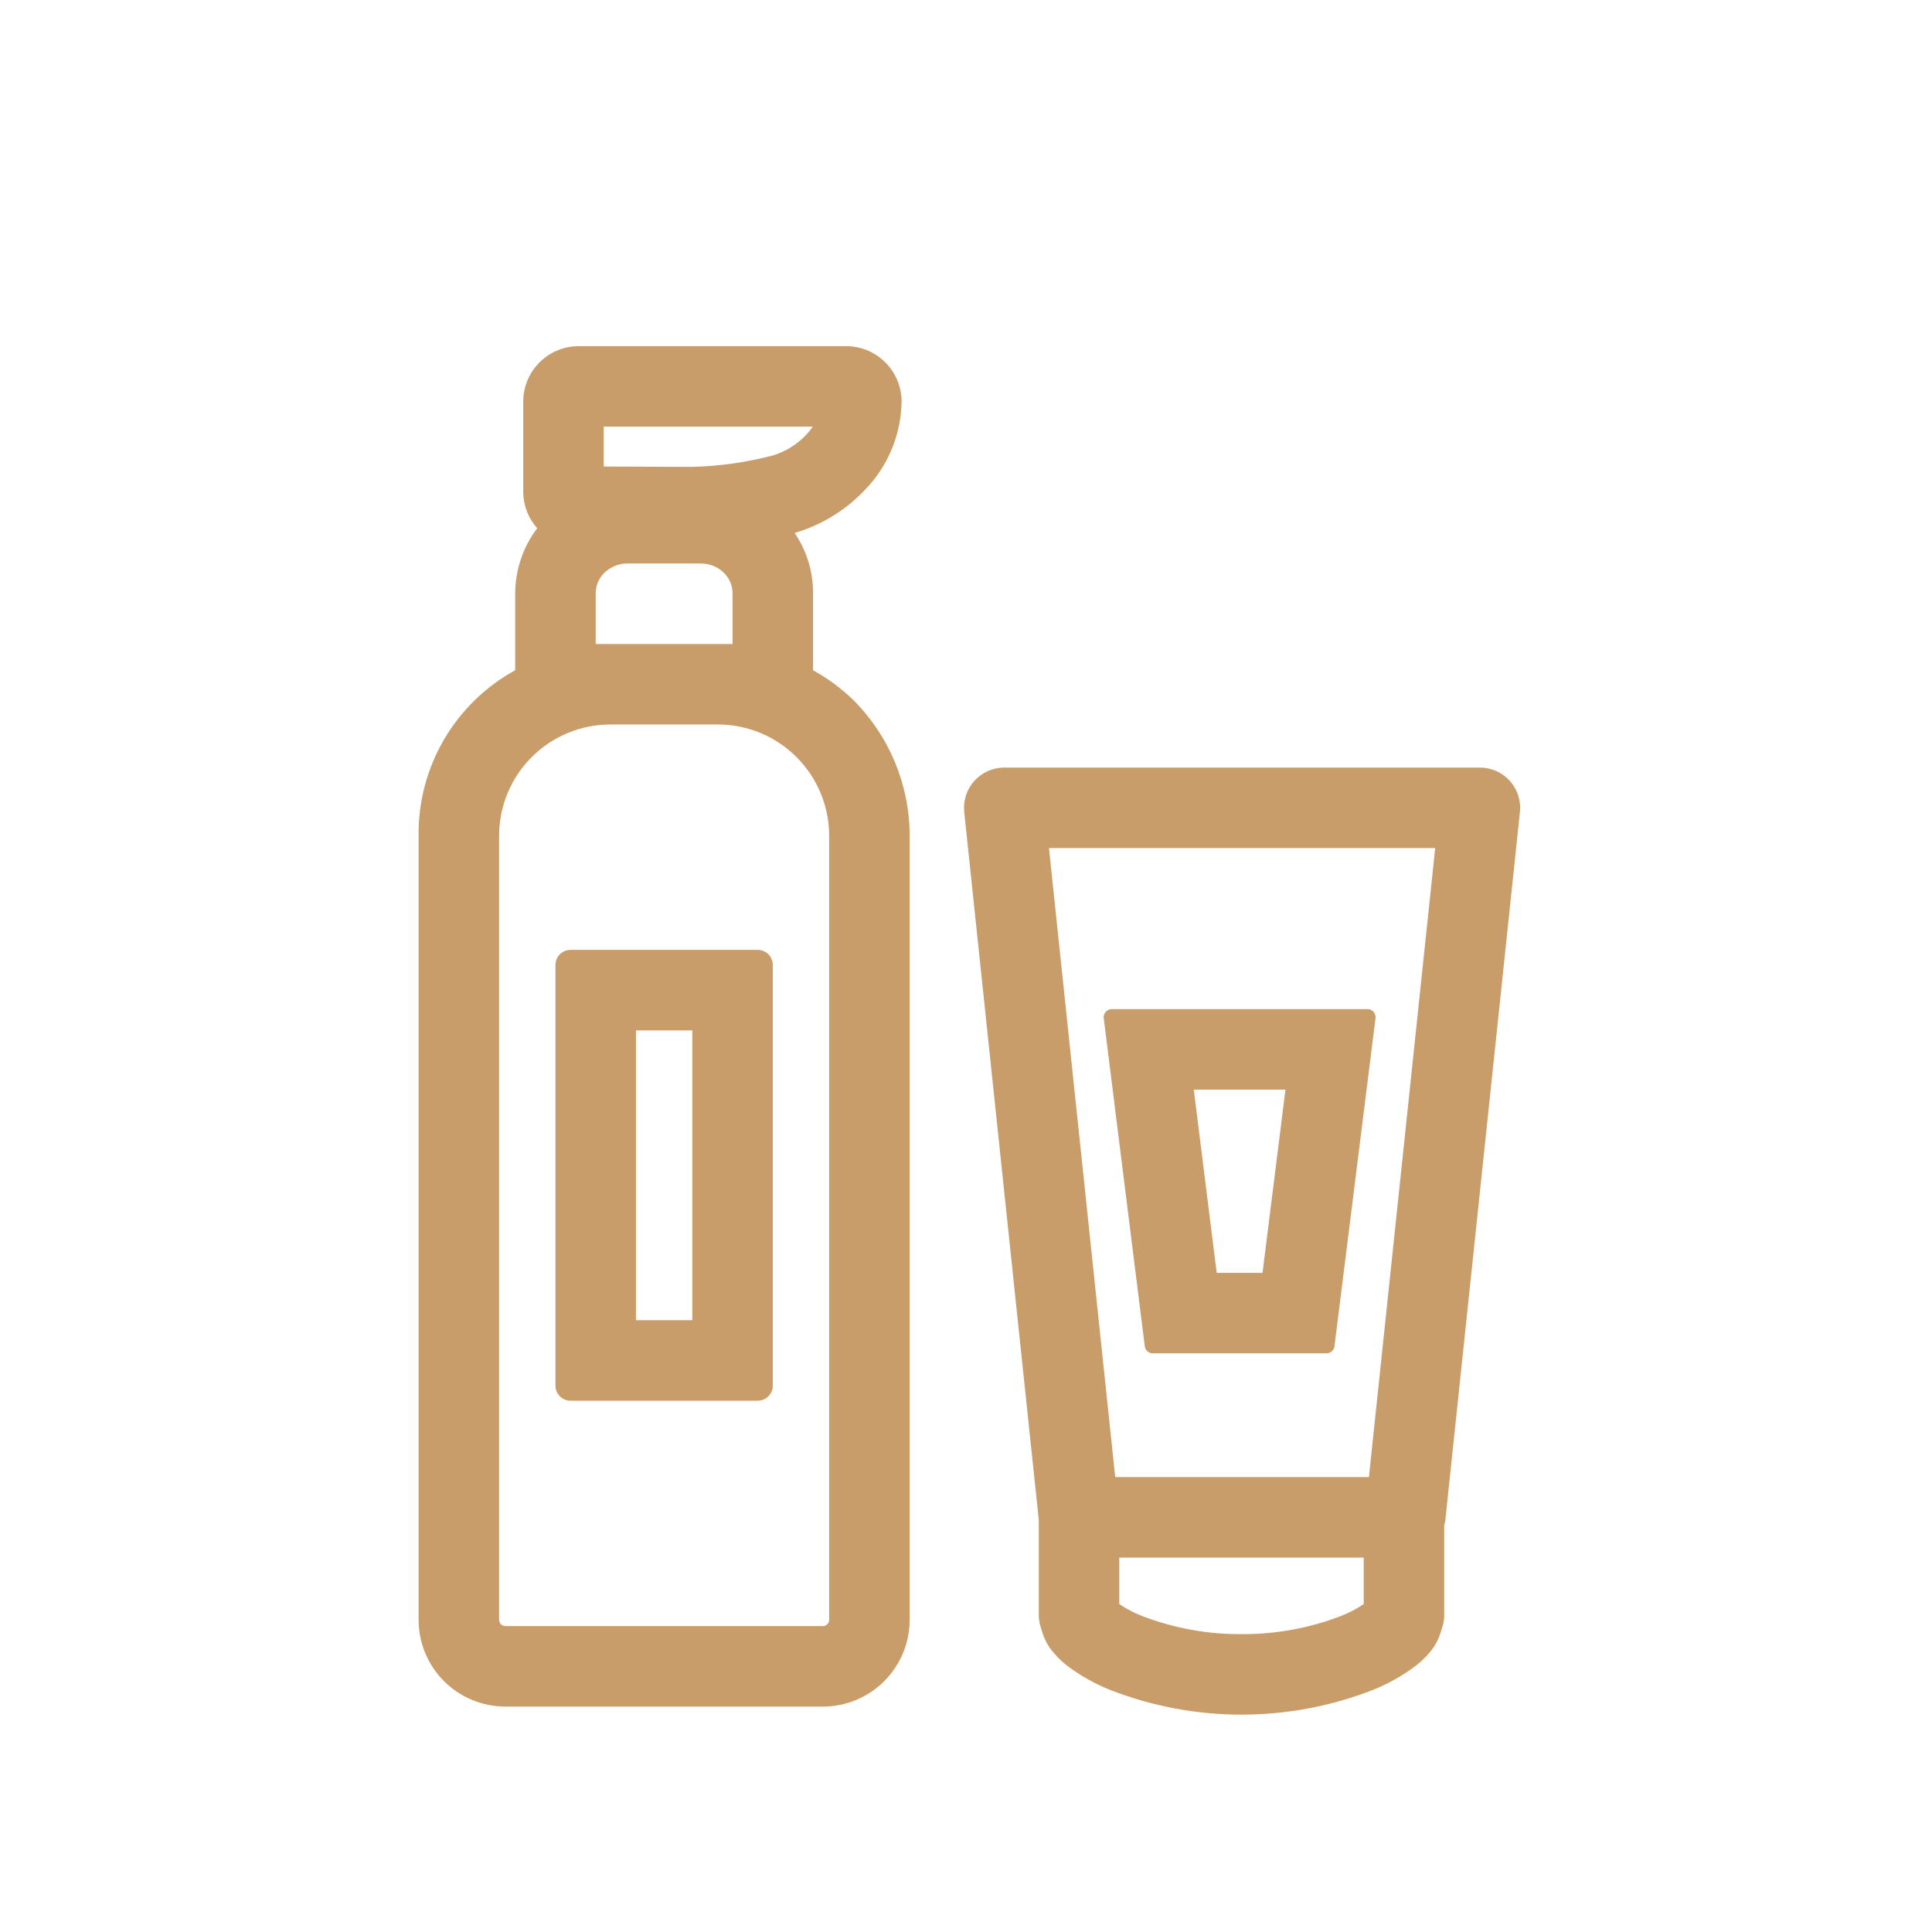
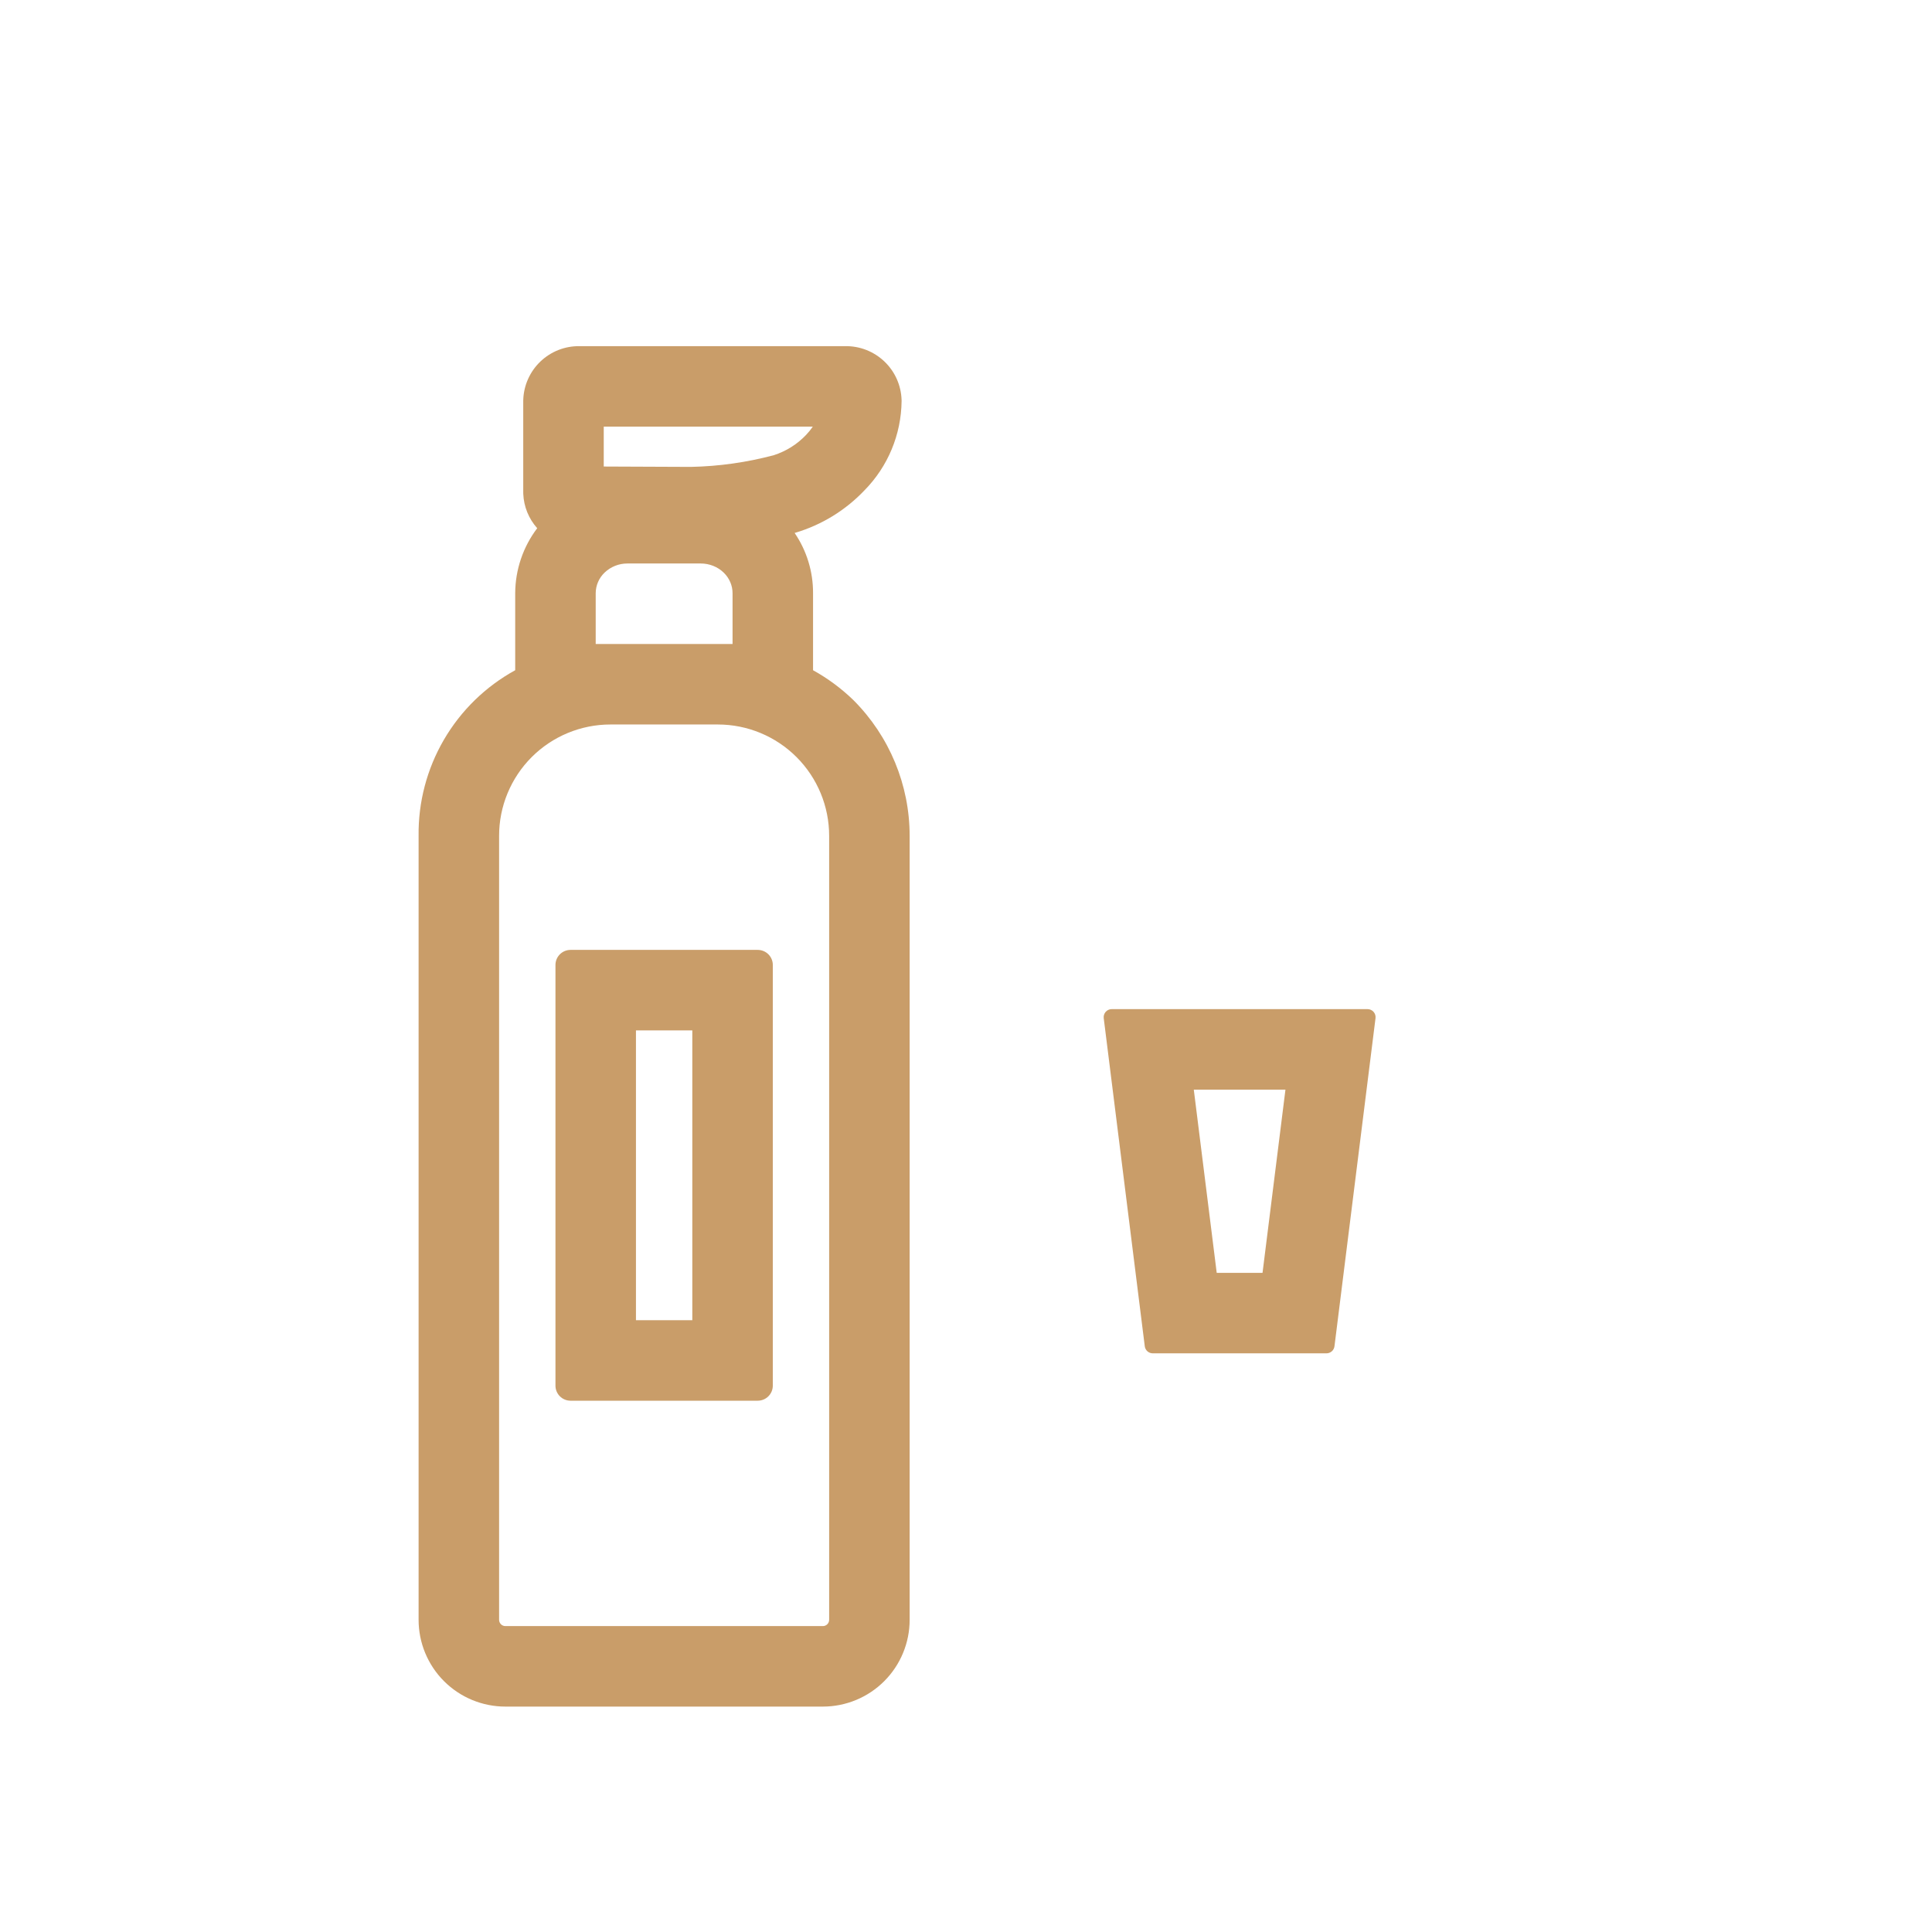
<svg xmlns="http://www.w3.org/2000/svg" width="1280" height="1280" viewBox="0 0 1280 1280" fill="none">
  <path fill-rule="evenodd" clip-rule="evenodd" d="M565.47 463.906C557.454 456.129 548.441 449.451 538.667 444.046V392.974C538.73 378.746 534.471 364.835 526.454 353.081L526.664 353.038L526.666 353.042L527.004 352.943C544.443 347.741 560.212 338.055 572.737 324.854C588.273 309.081 597.088 287.899 597.329 265.761L597.317 264.912C597.003 255.269 592.911 246.135 585.924 239.48C578.938 232.825 569.616 229.182 559.968 229.336H384.026C374.378 229.182 365.056 232.825 358.07 239.48C351.083 246.135 346.991 255.269 346.675 264.912L346.662 265.761V326.235L346.677 327.156C347.018 335.598 350.284 343.659 355.916 349.957C346.533 362.343 341.417 377.436 341.335 392.974V444.042C321.718 454.813 305.4 470.715 294.126 490.047C282.852 509.379 277.047 531.412 277.332 553.789V1073.15C277.33 1080.7 278.815 1088.18 281.703 1095.15C284.591 1102.13 288.825 1108.47 294.163 1113.81C299.501 1119.15 305.839 1123.39 312.815 1126.28C319.791 1129.17 327.268 1130.66 334.819 1130.66H545.178C552.729 1130.66 560.206 1129.17 567.181 1126.28C574.157 1123.39 580.495 1119.15 585.833 1113.81C591.171 1108.47 595.405 1102.13 598.293 1095.15C601.181 1088.18 602.667 1080.7 602.665 1073.15V553.789C602.667 520.083 589.289 487.754 565.47 463.906V463.906ZM399.995 282.669H538.494C537.172 284.604 535.693 286.428 534.073 288.121C528.185 294.324 520.832 298.948 512.691 301.568C494.767 306.346 476.333 308.952 457.787 309.33L399.995 309.089V282.669ZM394.668 426.663V392.974C394.684 390.427 395.213 387.908 396.223 385.57C397.233 383.231 398.704 381.12 400.548 379.362C404.627 375.463 410.06 373.3 415.702 373.33H464.3C467.145 373.328 469.965 373.872 472.606 374.931C475.154 375.951 477.481 377.456 479.456 379.362C481.326 381.168 482.817 383.329 483.842 385.718C484.825 388.011 485.332 390.479 485.334 392.974V426.663H394.668H394.668ZM549.331 1073.15C549.331 1074.26 548.891 1075.33 548.107 1076.11C547.723 1076.5 547.266 1076.81 546.764 1077.01C546.261 1077.22 545.722 1077.33 545.178 1077.33H334.819C334.275 1077.33 333.736 1077.22 333.234 1077.01C332.731 1076.81 332.275 1076.5 331.891 1076.11C331.106 1075.33 330.666 1074.26 330.665 1073.15V553.789C330.658 544.104 332.56 534.513 336.26 525.564C339.96 516.614 345.387 508.481 352.23 501.628C359.074 494.776 367.2 489.339 376.145 485.627C385.09 481.915 394.678 480.002 404.363 479.996H475.633C495.192 480.009 513.944 487.791 527.765 501.629C541.586 515.468 549.344 534.23 549.331 553.789V1073.15Z" fill="#C99D69" />
  <path fill-rule="evenodd" clip-rule="evenodd" d="M421.339 682.667V874.667H458.673V682.667H421.339ZM377.911 629.333H502.101C503.412 629.343 504.708 629.611 505.915 630.122C507.122 630.633 508.217 631.377 509.137 632.31C510.057 633.244 510.783 634.35 511.276 635.565C511.768 636.78 512.016 638.08 512.006 639.391V917.94C512.027 920.587 510.995 923.135 509.137 925.021C507.28 926.908 504.749 927.979 502.101 928H377.911C375.263 927.979 372.733 926.908 370.875 925.021C369.018 923.135 367.986 920.587 368.006 917.94V639.391C367.996 638.08 368.244 636.78 368.737 635.565C369.229 634.35 369.956 633.244 370.875 632.31C371.795 631.377 372.89 630.633 374.097 630.122C375.304 629.611 376.6 629.343 377.911 629.333V629.333Z" fill="#C99D69" />
-   <path fill-rule="evenodd" clip-rule="evenodd" d="M1006.99 537.999C1007.39 534.282 1006.99 530.524 1005.84 526.969C1004.68 523.415 1002.79 520.142 1000.29 517.365C997.792 514.587 994.736 512.366 991.321 510.846C987.907 509.326 984.211 508.541 980.473 508.542H665.337C661.6 508.541 657.905 509.326 654.491 510.847C651.077 512.367 648.02 514.588 645.52 517.365C643.02 520.143 641.132 523.415 639.978 526.97C638.824 530.525 638.431 534.282 638.823 537.999L688.228 1007.04V1071.01C688.336 1073.79 688.892 1076.55 689.874 1079.16C690.981 1083.44 692.761 1087.53 695.146 1091.25C698.391 1095.82 702.281 1099.88 706.694 1103.33C715.75 1110.23 725.731 1115.83 736.344 1119.96C791.81 1141.34 853.247 1141.34 908.714 1119.96C919.327 1115.83 929.308 1110.23 938.364 1103.33C942.776 1099.88 946.666 1095.82 949.912 1091.25C952.311 1087.5 954.095 1083.39 955.198 1079.08C956.167 1076.49 956.717 1073.77 956.829 1071.01V1010.26C956.975 1009.51 957.393 1008.87 957.475 1008.1L1006.99 537.999ZM950.851 561.875L906.948 978.613H738.862L694.963 561.875H950.851ZM822.529 1082.66C799.955 1082.81 777.555 1078.71 756.494 1070.58C751.229 1068.54 746.218 1065.9 741.56 1062.71V1031.97H903.494V1062.71C898.836 1065.9 893.825 1068.54 888.561 1070.58C867.501 1078.71 845.102 1082.81 822.529 1082.66V1082.66Z" fill="#C99D69" />
  <path fill-rule="evenodd" clip-rule="evenodd" d="M836.46 843.282L851.646 721.905H790.916L806.103 843.282H836.46ZM731.247 674.566C731.153 673.816 731.22 673.054 731.442 672.331C731.665 671.609 732.039 670.942 732.54 670.375C733.04 669.808 733.655 669.354 734.345 669.043C735.034 668.732 735.781 668.571 736.538 668.571H906.025C906.781 668.571 907.529 668.732 908.218 669.043C908.907 669.354 909.522 669.808 910.023 670.375C910.523 670.942 910.897 671.609 911.12 672.331C911.343 673.054 911.41 673.816 911.316 674.566L905.394 721.902L884.119 891.944C883.958 893.233 883.331 894.42 882.357 895.28C881.383 896.141 880.128 896.616 878.828 896.616H763.735C762.435 896.616 761.179 896.141 760.205 895.281C759.231 894.421 758.604 893.234 758.444 891.944L731.247 674.566Z" fill="#C99D69" />
</svg>